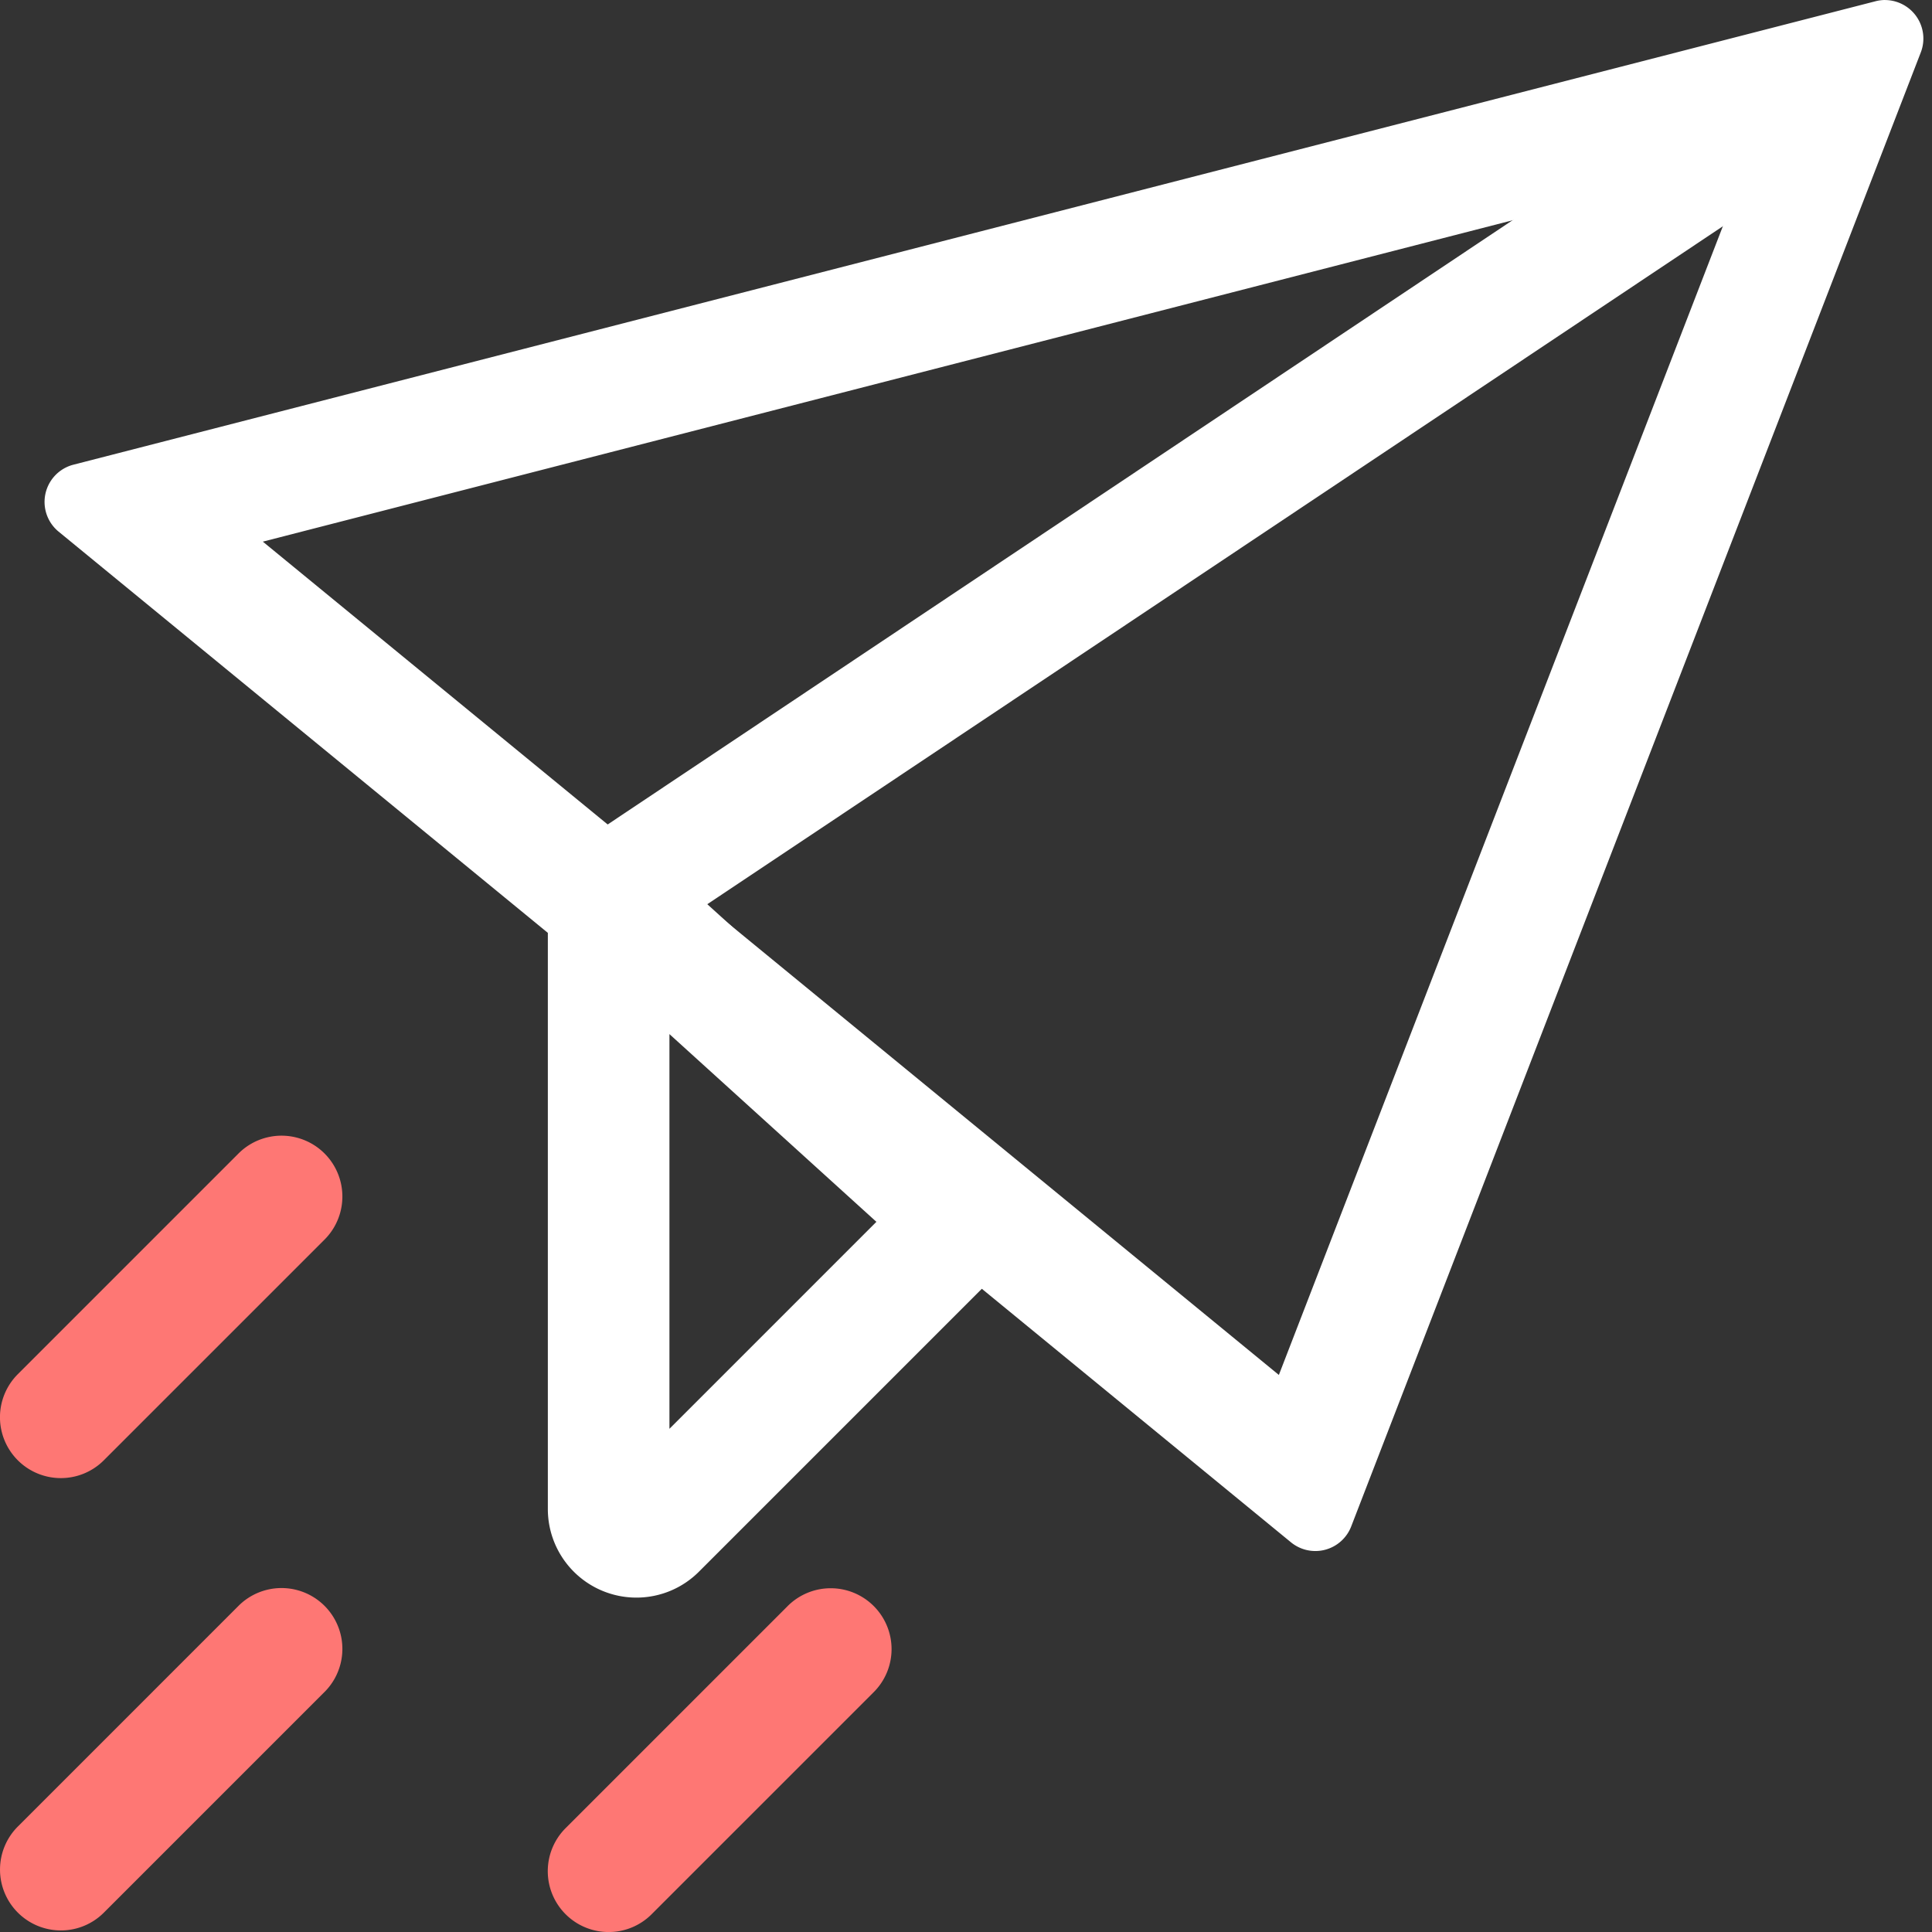
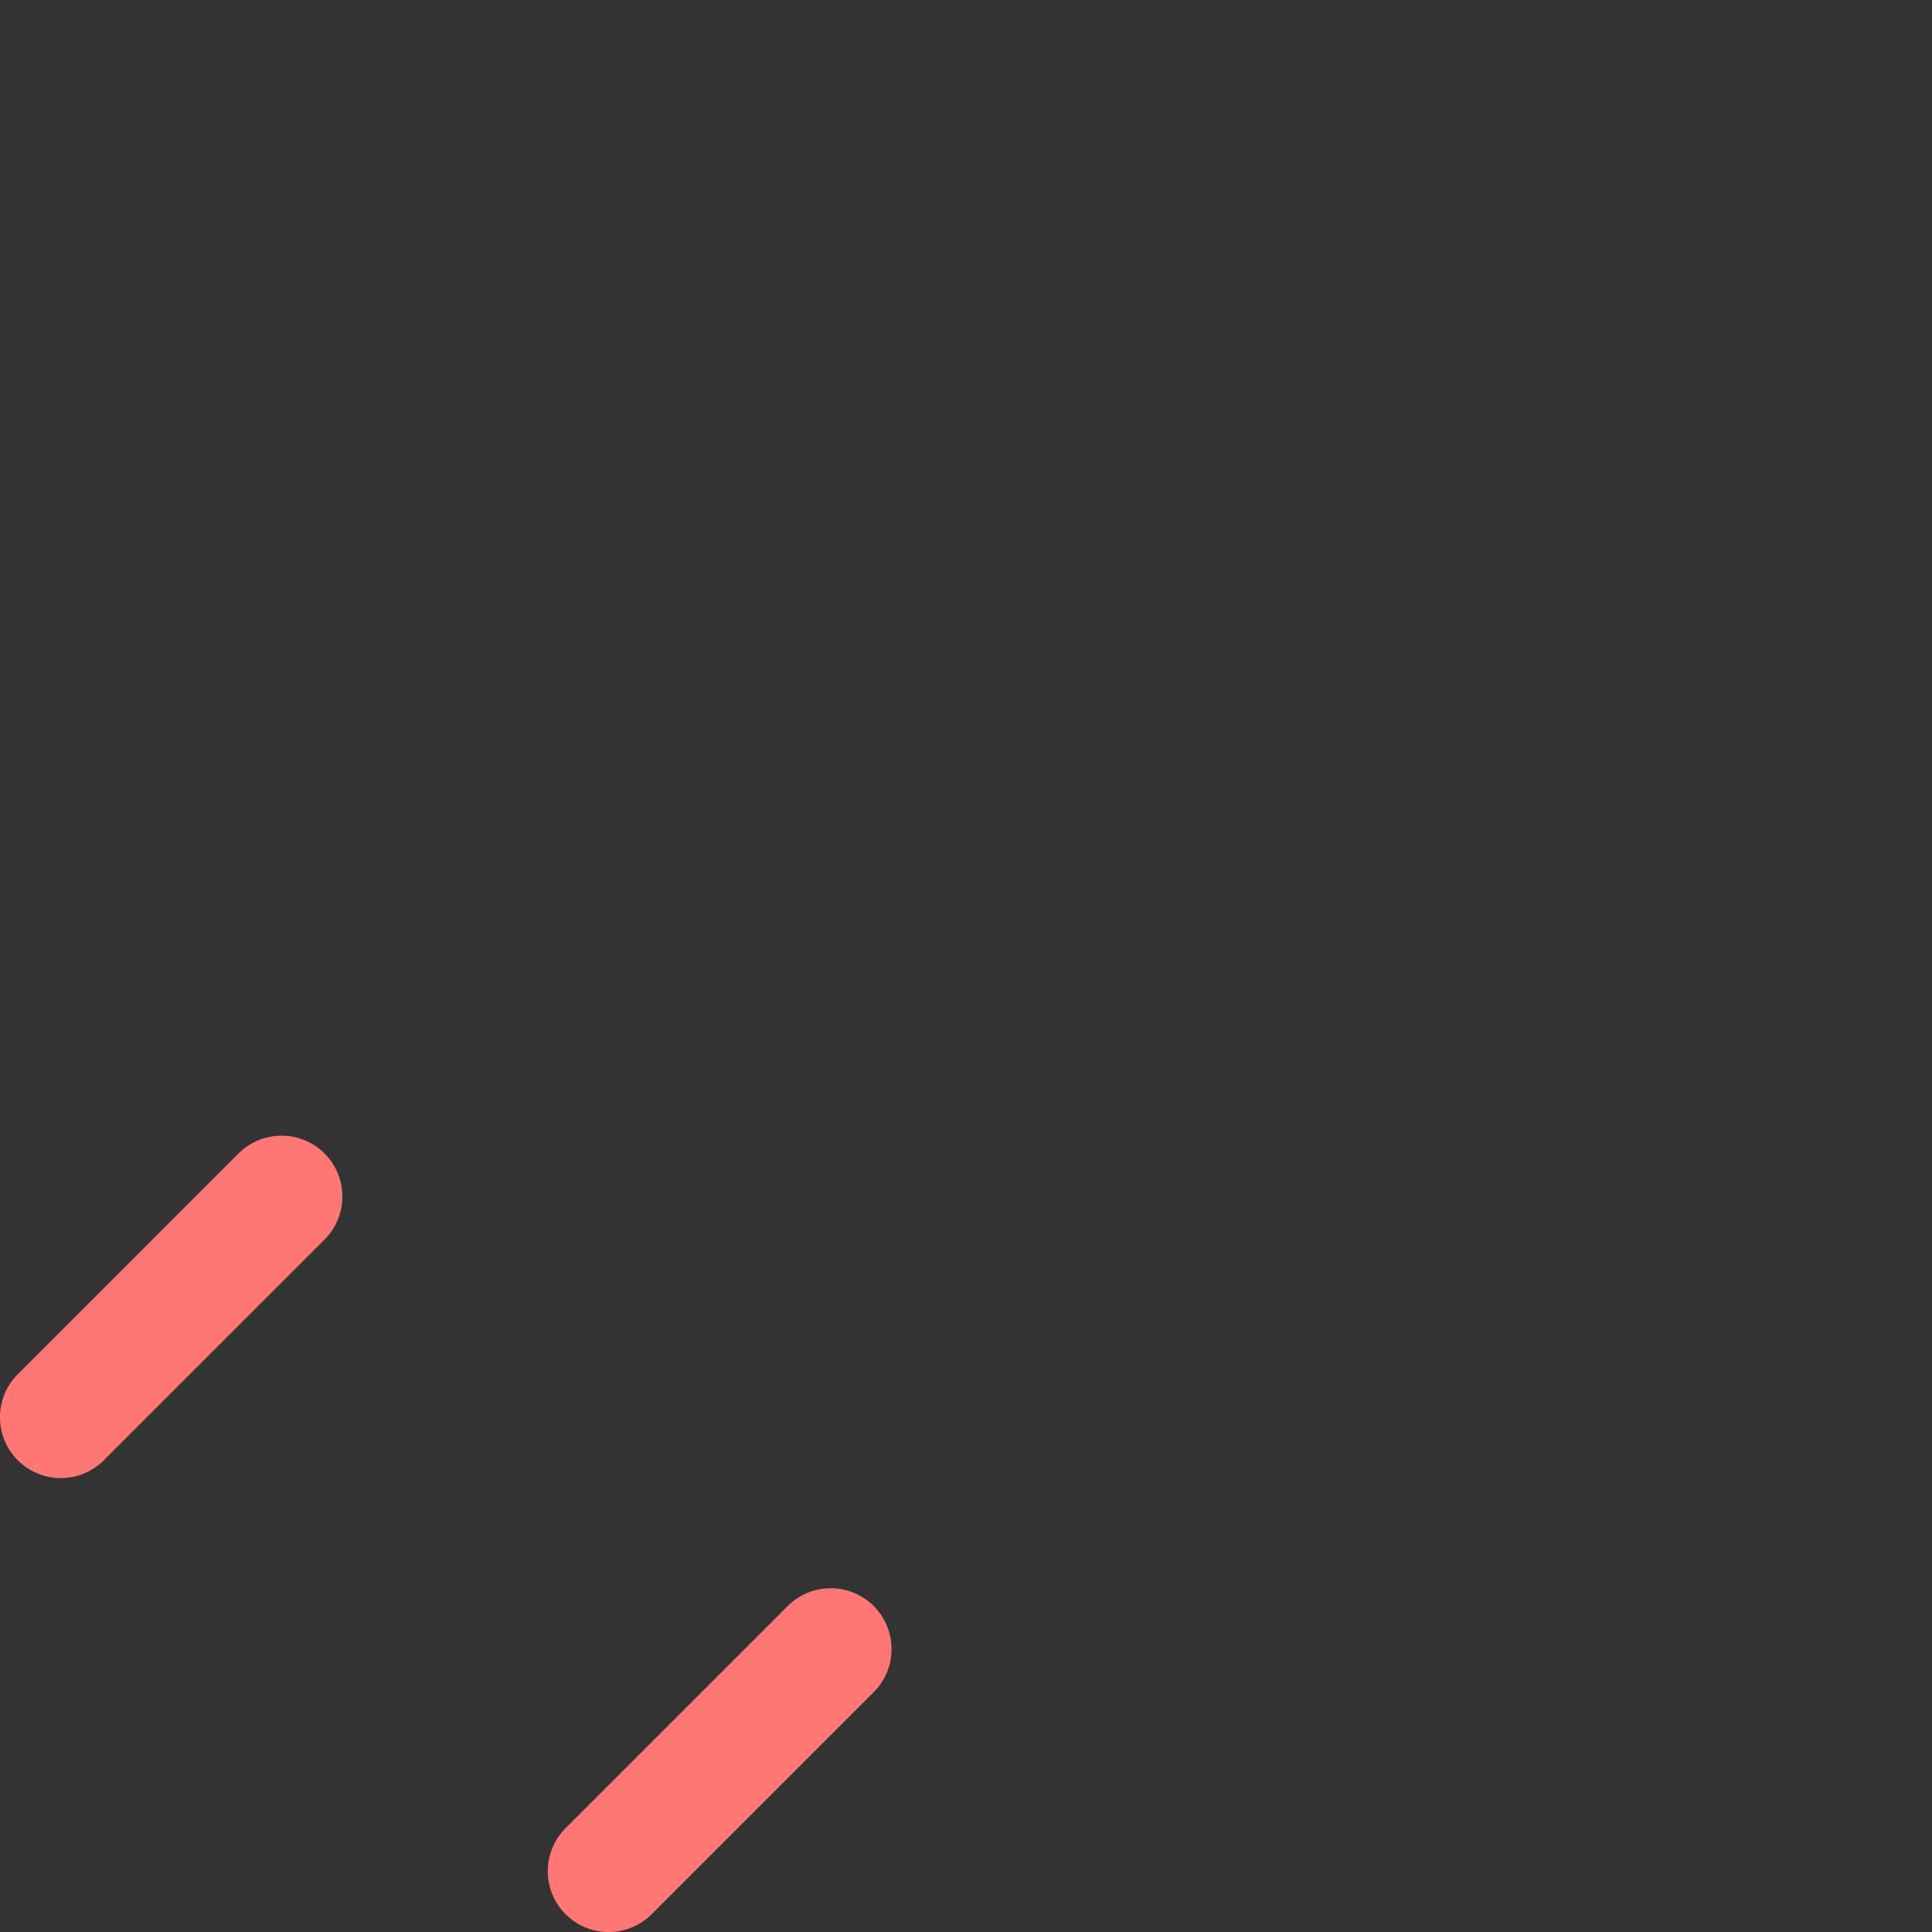
<svg xmlns="http://www.w3.org/2000/svg" width="48" height="48" viewBox="0 0 48 48">
  <rect x="0" y="0" width="48" height="48" fill="#333333" stroke="none" />
  <g id="Group_6642" data-name="Group 6642" transform="translate(-1051 -153)">
    <g id="Group_6593" data-name="Group 6593" transform="translate(931 -118)" opacity="0">
      <rect id="Rectangle_2341" data-name="Rectangle 2341" width="48" height="48" rx="2" transform="translate(120 271)" fill="#e0e0e0" opacity="0.36" />
    </g>
    <g id="Group_6641" data-name="Group 6641" transform="translate(1051 152.145)">
-       <path id="Path_49419" data-name="Path 49419" d="M48.435,3.815h0m-3.9,1-11.673,30.2L7.619,14.312,44.54,4.818M47.926.855a.96.96,0,0,0-.244.032L2.914,12.4a.955.955,0,0,0-.368,1.664L33.16,39.171a.955.955,0,0,0,1.5-.394L48.811,2.156a.957.957,0,0,0-.885-1.3Z" transform="translate(-1.089 0)" fill="#fff" />
-       <path id="Path_49420" data-name="Path 49420" d="M29.2,41.114a2.2,2.2,0,0,1-2.2-2.2V24.074c0-.068,0-.135.01-.2a1.511,1.511,0,0,1,.808-1.511c.052-.042.106-.082.162-.119L57.916,2.254A1.512,1.512,0,0,1,59.6,4.769L30.962,23.887l6.875,6.235a2.2,2.2,0,0,1,.078,3.187l-7.159,7.159A2.193,2.193,0,0,1,29.2,41.114Zm.821-14v9.806l5.142-5.142Z" transform="translate(-13.389 -0.567)" fill="#fff" />
      <path id="Path_49421" data-name="Path 49421" d="M28.51,87.691a1.512,1.512,0,0,1-1.069-2.581l5.5-5.5a1.512,1.512,0,1,1,2.138,2.138l-5.5,5.5A1.507,1.507,0,0,1,28.51,87.691Z" transform="translate(-13.389 -38.835)" fill="#fe7774" />
-       <path id="Path_49422" data-name="Path 49422" d="M1.512,87.612A1.512,1.512,0,0,1,.443,85.031l5.5-5.5a1.512,1.512,0,0,1,2.138,2.138l-5.5,5.5A1.506,1.506,0,0,1,1.512,87.612Z" transform="translate(0 -38.796)" fill="#fe7774" />
      <path id="Path_49423" data-name="Path 49423" d="M1.512,65.318A1.512,1.512,0,0,1,.443,62.736l5.5-5.5a1.512,1.512,0,0,1,2.138,2.138l-5.5,5.5A1.507,1.507,0,0,1,1.512,65.318Z" transform="translate(0 -27.74)" fill="#fe7774" />
    </g>
  </g>
</svg>